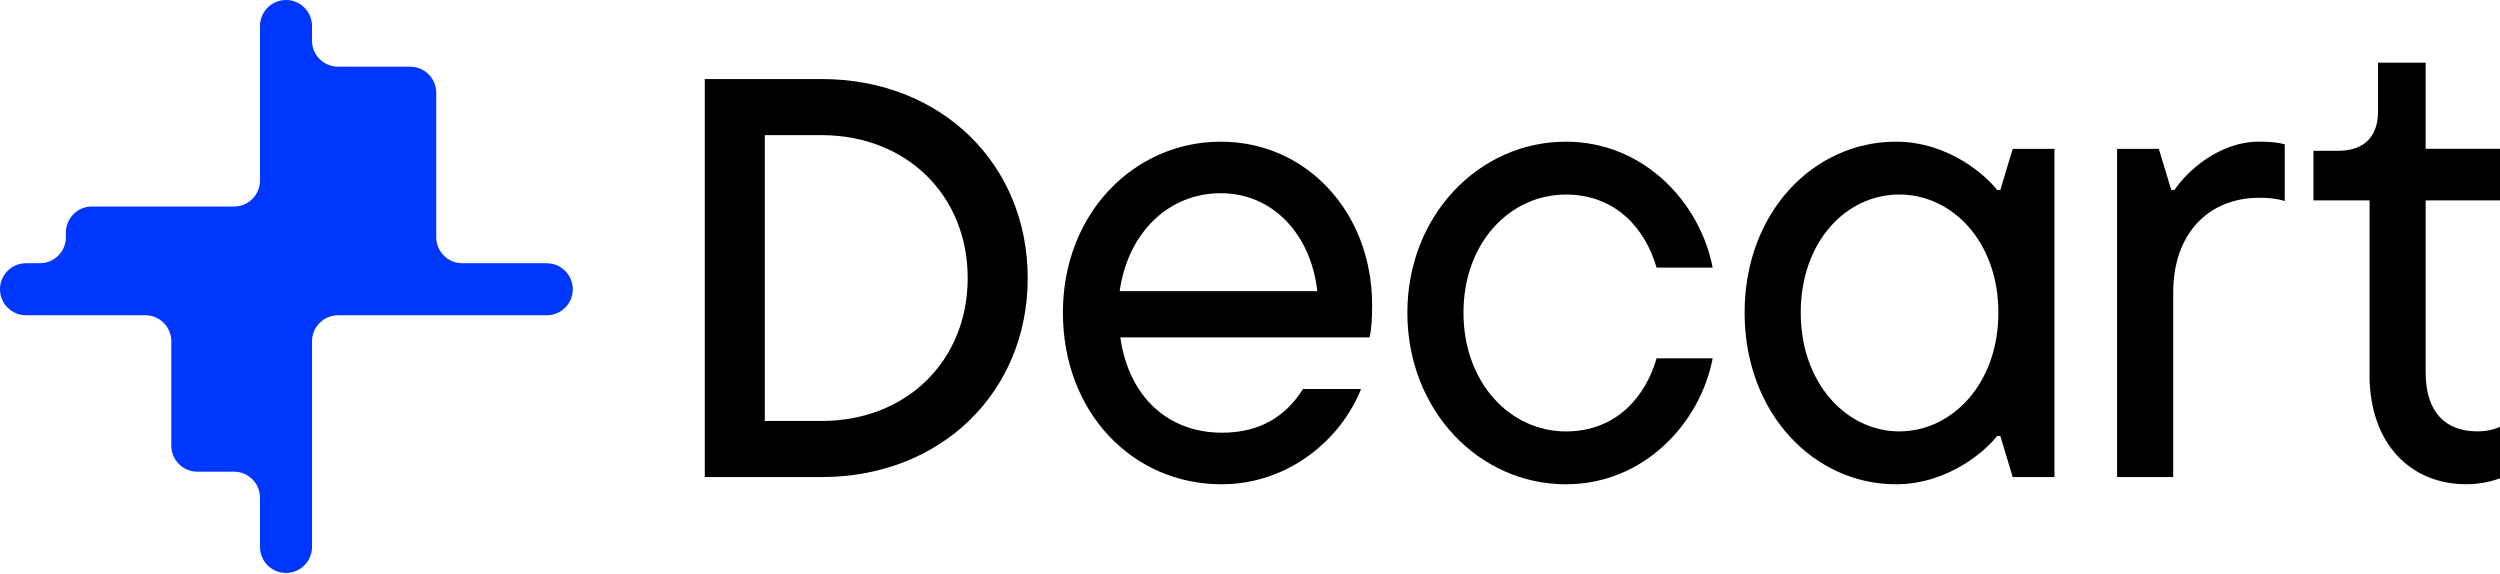
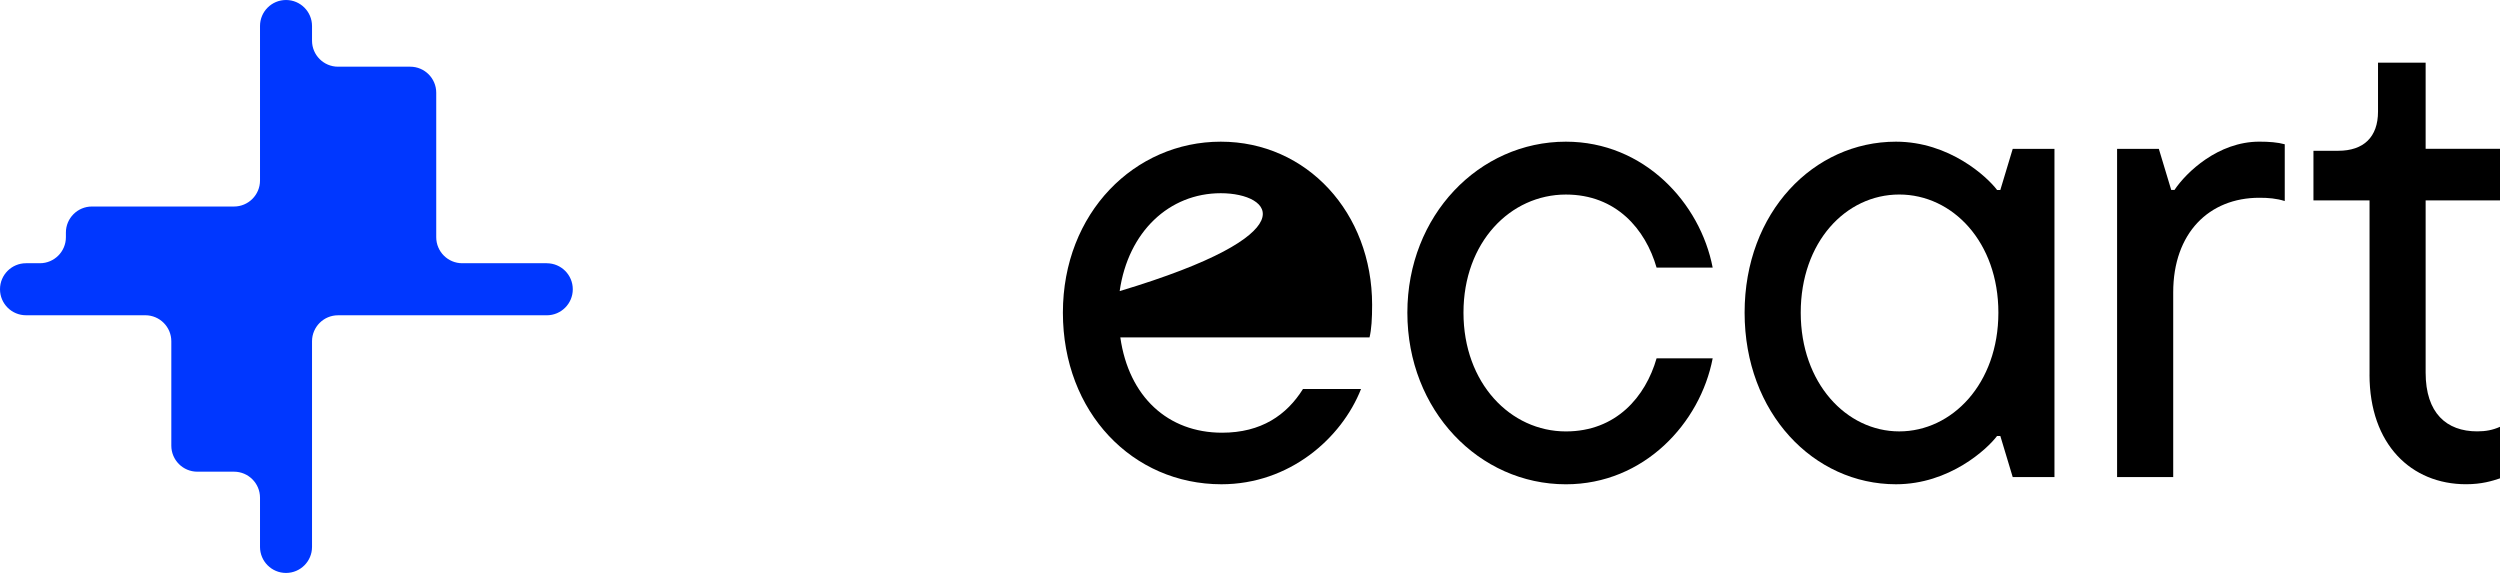
<svg xmlns="http://www.w3.org/2000/svg" width="1608" height="369" viewBox="0 0 1608 369" fill="none">
  <path d="M351.705 169.31H297.315C288.085 169.31 280.587 161.826 280.587 152.577V59.632C280.587 50.399 273.105 42.899 263.858 42.899H217.422C208.191 42.899 200.693 35.416 200.693 26.167V16.733C200.693 7.5 193.211 0 183.964 0C174.717 0 167.236 7.483 167.236 16.733V116.102C167.236 125.334 159.754 132.834 150.507 132.834H59.113C49.883 132.834 42.385 140.335 42.385 149.567V152.577C42.385 161.809 34.903 169.31 25.656 169.31H16.729C7.498 169.31 0 176.793 0 186.042C0 195.291 7.482 202.775 16.729 202.775H93.462C102.692 202.775 110.19 210.258 110.19 219.507V286.656C110.19 295.888 117.672 303.388 126.919 303.388H150.507C159.737 303.388 167.236 310.872 167.236 320.121V351.787C167.236 361.019 174.717 368.519 183.964 368.519C193.211 368.519 200.693 361.036 200.693 351.787V219.524C200.693 210.292 208.175 202.791 217.422 202.791H351.688C360.918 202.791 368.416 195.308 368.416 186.059C368.416 176.81 360.935 169.326 351.688 169.326" fill="#0037FF" />
-   <path d="M491.922 270.764H528.423C582.98 270.764 622.422 232.153 622.422 178.844C622.422 125.535 582.98 86.924 528.423 86.924H491.922V270.764ZM453.32 306.852V50.836H528.423C605.223 50.836 661.024 105.406 661.024 178.844C661.024 252.282 605.223 306.852 528.423 306.852H453.32Z" fill="black" />
-   <path d="M720.171 187.236H847.309C843.106 150.307 818.358 124.274 785.203 124.274C752.048 124.274 725.619 149.045 720.171 187.236ZM880.884 217.035H720.592C726.039 255.225 751.224 278.315 786.044 278.315C811.229 278.315 827.588 266.98 838.079 250.197H875.42C862.827 282.098 829.269 311.477 785.623 311.477C728.561 311.477 683.654 265.315 683.654 201.093C683.654 136.87 729.805 91.129 785.203 91.129C840.601 91.129 882.548 136.87 882.548 196.065C882.548 204.876 882.128 212.007 880.867 217.052" fill="black" />
+   <path d="M720.171 187.236C843.106 150.307 818.358 124.274 785.203 124.274C752.048 124.274 725.619 149.045 720.171 187.236ZM880.884 217.035H720.592C726.039 255.225 751.224 278.315 786.044 278.315C811.229 278.315 827.588 266.98 838.079 250.197H875.42C862.827 282.098 829.269 311.477 785.623 311.477C728.561 311.477 683.654 265.315 683.654 201.093C683.654 136.87 729.805 91.129 785.203 91.129C840.601 91.129 882.548 136.87 882.548 196.065C882.548 204.876 882.128 212.007 880.867 217.052" fill="black" />
  <path d="M905.213 201.093C905.213 138.552 951.364 91.129 1007.18 91.129C1057.54 91.129 1093.62 130.581 1101.59 172.135H1065.51C1058.38 147.38 1039.5 125.132 1007.18 125.132C971.505 125.132 941.31 155.772 941.31 201.11C941.31 246.447 971.522 277.491 1007.18 277.491C1039.5 277.491 1058.38 255.242 1065.51 230.488H1101.59C1093.62 272.042 1057.52 311.494 1007.18 311.494C951.381 311.494 905.213 264.071 905.213 201.11" fill="black" />
  <path d="M1285.36 201.093C1285.36 155.755 1255.99 125.115 1221.58 125.115C1187.16 125.115 1158.23 155.755 1158.23 201.093C1158.23 246.43 1187.6 277.474 1221.58 277.474C1255.55 277.474 1285.36 246.834 1285.36 201.093ZM1122.13 201.093C1122.13 136.45 1166.62 91.129 1219.47 91.129C1253.89 91.129 1278.22 113.798 1284.51 122.189H1286.61L1294.58 95.754H1321.43V306.869H1294.58L1286.61 280.417H1284.51C1278.22 288.808 1253.87 311.477 1219.47 311.477C1166.6 311.477 1122.13 265.736 1122.13 201.093Z" fill="black" />
  <path d="M1361.71 306.854V95.738H1388.56L1396.53 122.174H1398.63C1406.18 110.839 1426.74 91.113 1453.19 91.113C1459.48 91.113 1464.94 91.534 1469.55 92.795V129.304C1464.1 127.622 1459.06 127.202 1453.19 127.202C1420.87 127.202 1397.81 149.871 1397.81 188.061V306.837H1361.73L1361.71 306.854Z" fill="black" />
  <path d="M1524.09 240.948V128.882H1488.01V96.981H1503.95C1520.3 96.981 1529.54 88.169 1529.54 71.789V40.309H1560.17V95.719H1608V128.882H1560.17V239.686C1560.17 265.702 1573.6 277.456 1593.32 277.456C1598.77 277.456 1603.39 276.616 1608 274.513V307.676C1602.97 309.357 1596.25 311.46 1586.18 311.46C1550.94 311.46 1524.07 285.865 1524.07 240.948" fill="black" />
</svg>